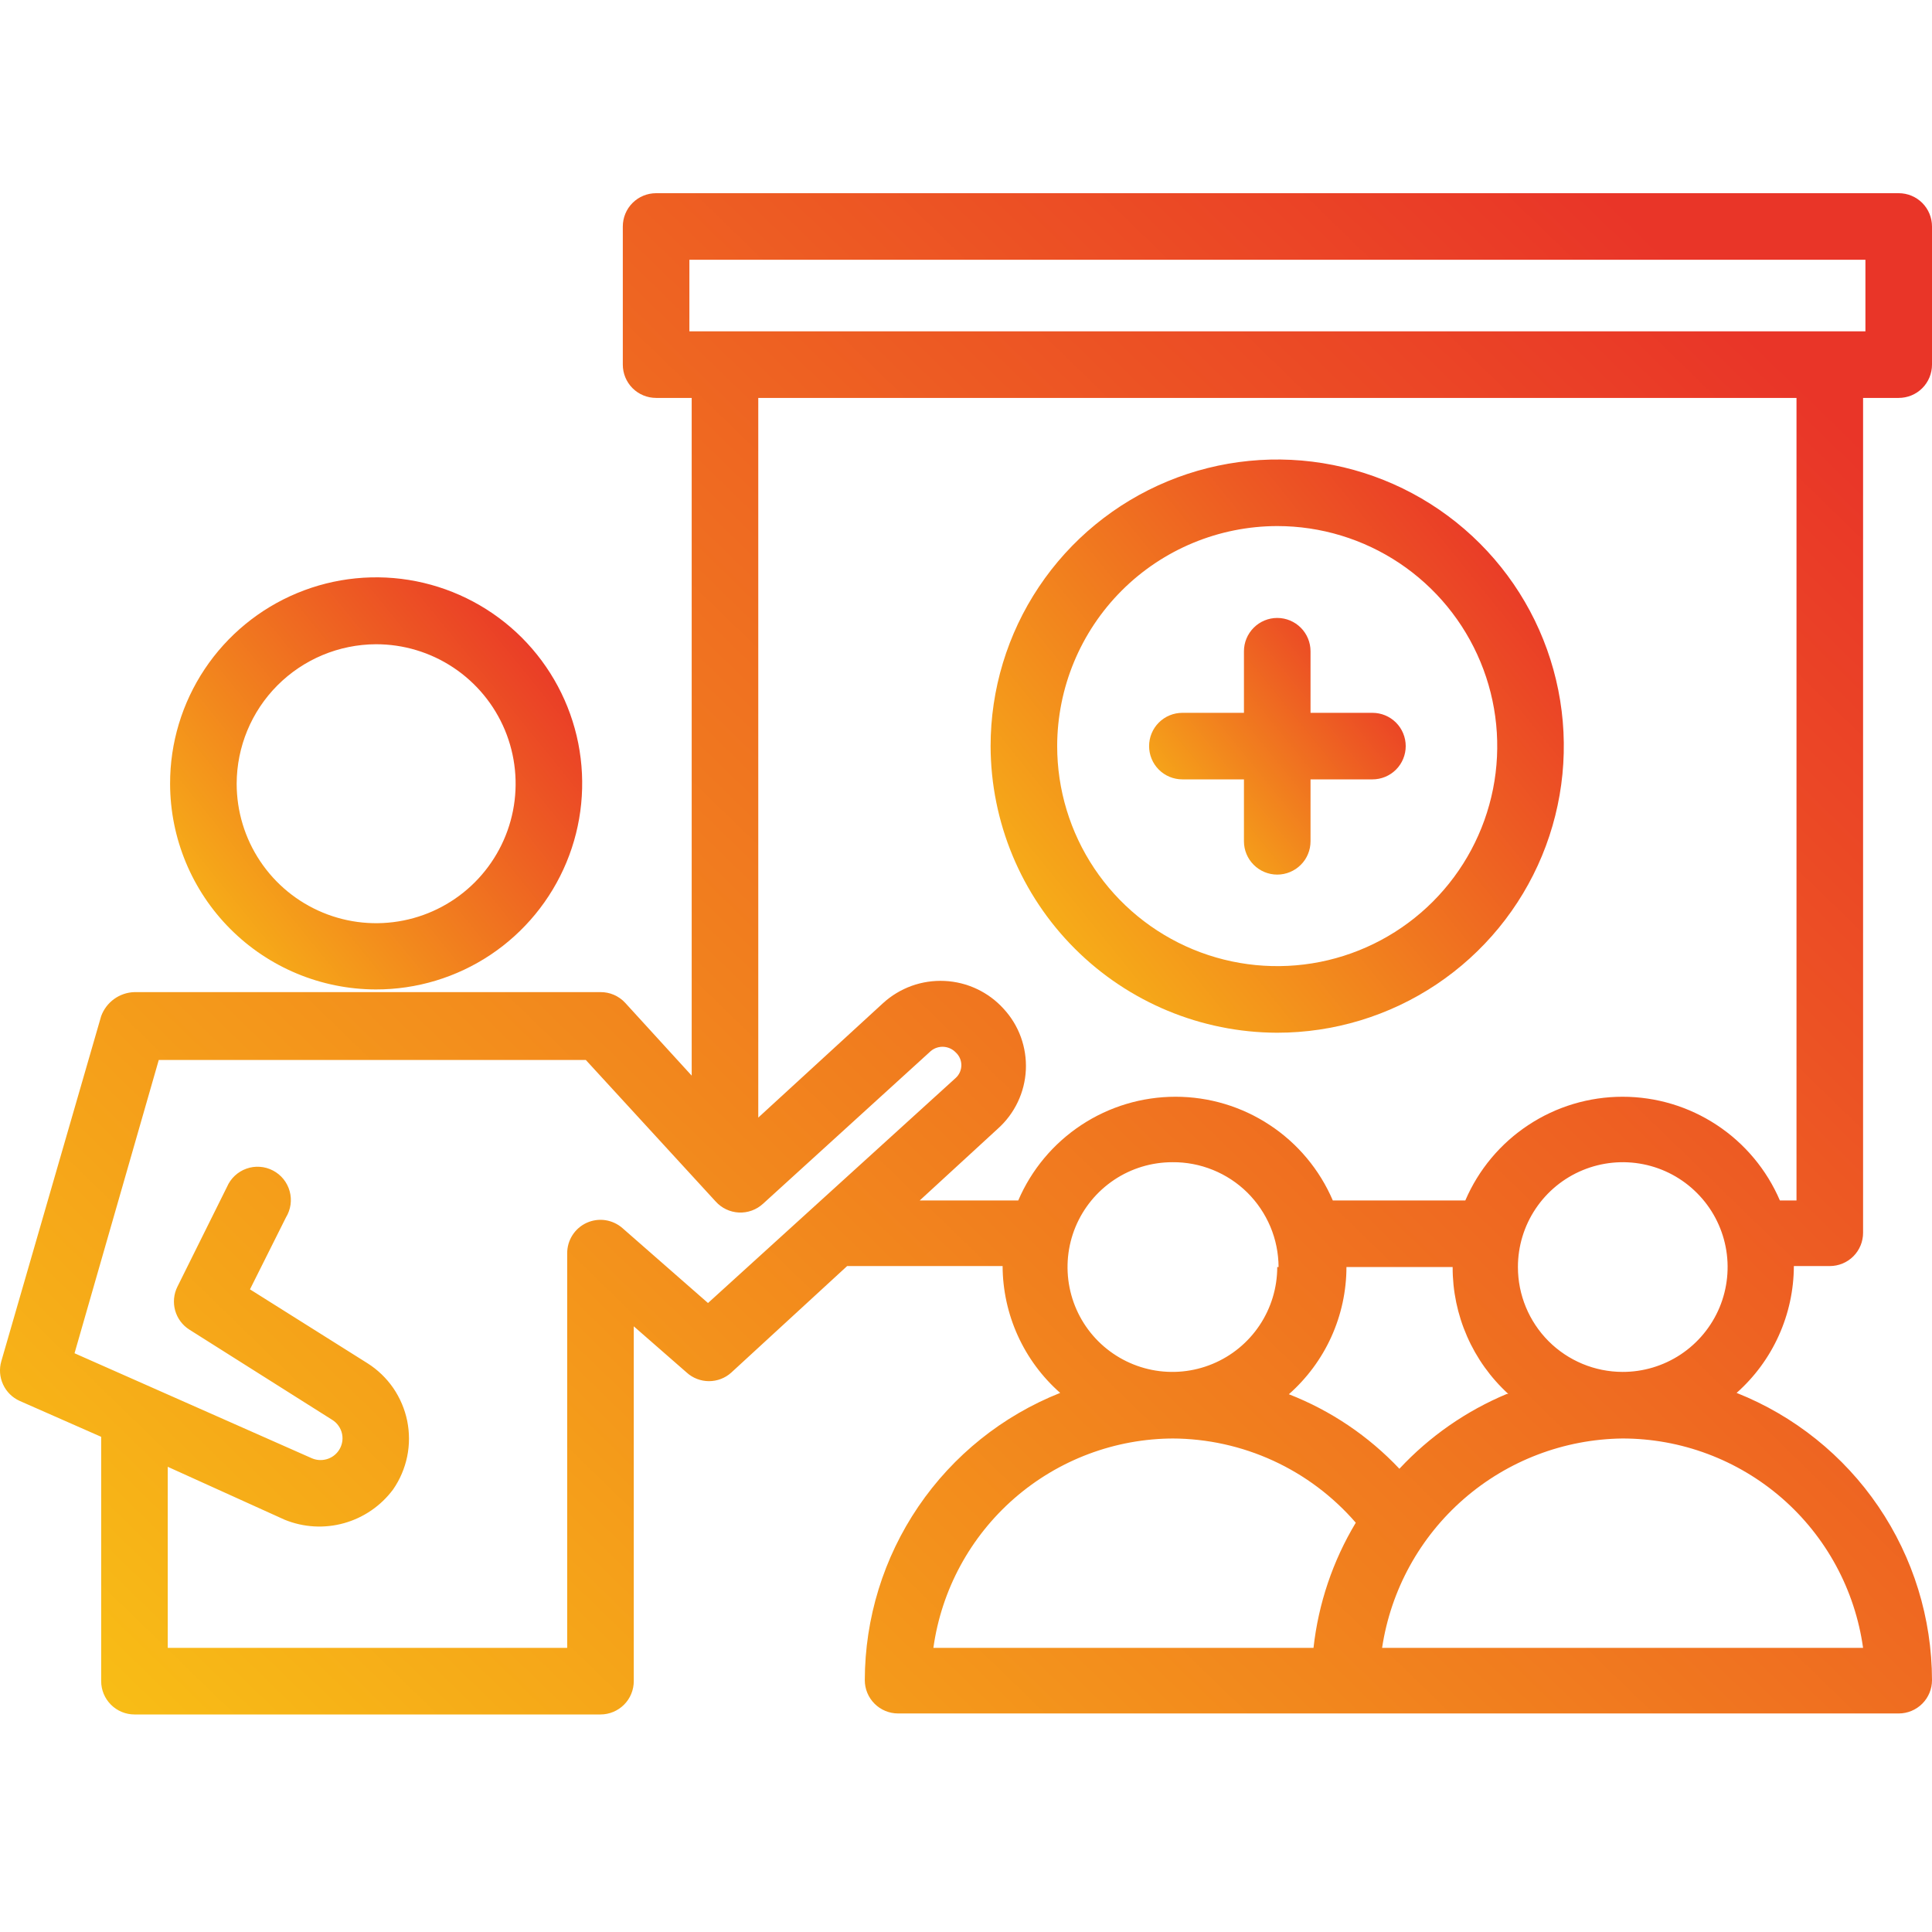
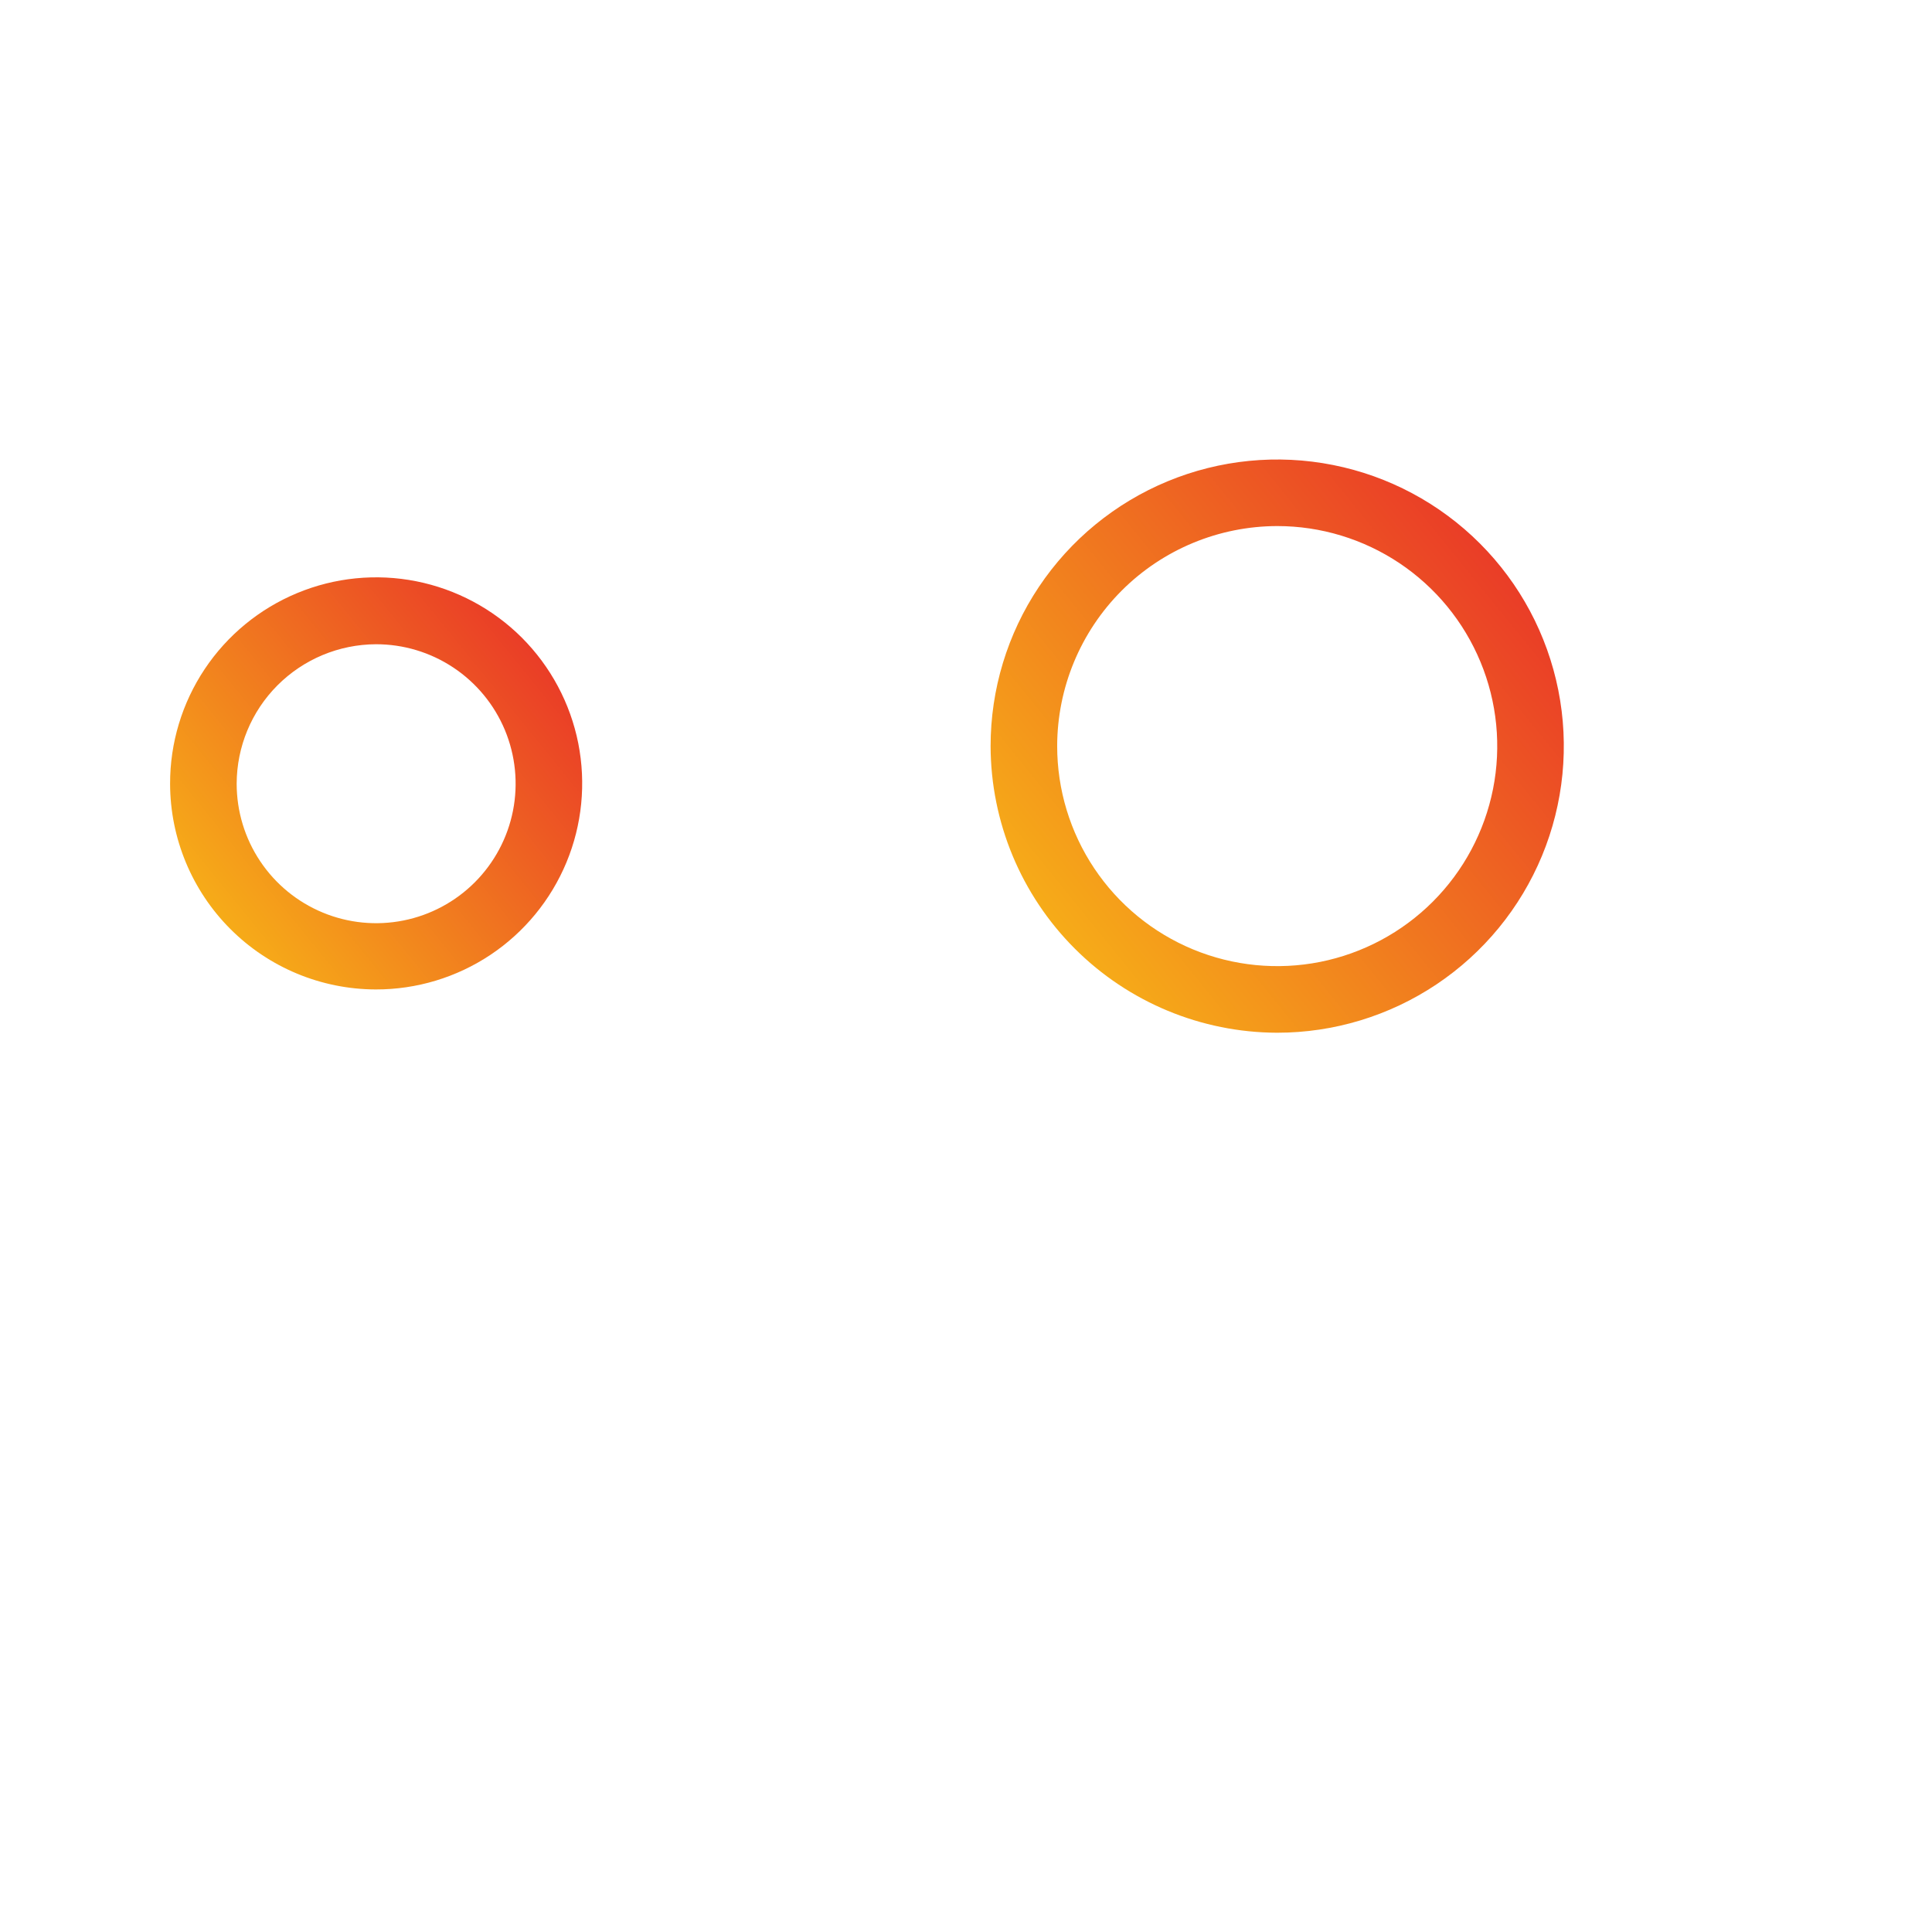
<svg xmlns="http://www.w3.org/2000/svg" width="52" height="52" viewBox="0 0 52 52" fill="none">
  <path d="M10.115 26.631C11.213 26.633 12.286 26.309 13.2 25.7C14.113 25.091 14.825 24.225 15.246 23.211C15.667 22.198 15.777 21.082 15.564 20.005C15.35 18.929 14.822 17.94 14.046 17.163C13.269 16.387 12.28 15.859 11.204 15.645C10.127 15.431 9.011 15.542 7.998 15.963C6.984 16.384 6.118 17.096 5.509 18.009C4.9 18.923 4.576 19.996 4.578 21.094C4.58 22.562 5.165 23.969 6.202 25.006C7.24 26.044 8.647 26.628 10.115 26.631ZM10.115 17.34C10.858 17.338 11.585 17.557 12.203 17.968C12.822 18.38 13.304 18.965 13.59 19.651C13.875 20.337 13.951 21.092 13.807 21.821C13.663 22.55 13.306 23.219 12.782 23.745C12.257 24.271 11.588 24.63 10.86 24.775C10.131 24.921 9.376 24.847 8.69 24.563C8.003 24.279 7.416 23.798 7.003 23.18C6.59 22.563 6.37 21.837 6.37 21.094C6.372 20.101 6.767 19.148 7.469 18.445C8.171 17.742 9.122 17.345 10.115 17.34Z" fill="url(#paint0_linear_77_1994)" />
-   <path d="M51.104 5.2H17.659C17.421 5.2 17.193 5.294 17.025 5.462C16.857 5.63 16.763 5.858 16.763 6.096V9.814C16.763 10.052 16.857 10.28 17.025 10.448C17.193 10.616 17.421 10.71 17.659 10.71H18.617V28.951L16.825 26.989C16.741 26.898 16.638 26.826 16.524 26.776C16.41 26.727 16.287 26.702 16.162 26.703H3.619C3.422 26.708 3.232 26.773 3.072 26.888C2.913 27.003 2.791 27.163 2.723 27.348L0.035 36.639C-0.025 36.846 -0.008 37.068 0.083 37.264C0.173 37.459 0.331 37.616 0.528 37.705L2.723 38.672V45.249C2.723 45.486 2.818 45.714 2.986 45.882C3.154 46.05 3.382 46.145 3.619 46.145H16.162C16.4 46.145 16.628 46.05 16.796 45.882C16.964 45.714 17.058 45.486 17.058 45.249V35.698L18.483 36.943C18.647 37.092 18.861 37.174 19.083 37.174C19.305 37.174 19.519 37.092 19.683 36.943L22.801 34.076H26.985C26.988 34.722 27.127 35.361 27.394 35.949C27.661 36.538 28.05 37.063 28.535 37.49C26.986 38.105 25.656 39.17 24.719 40.548C23.781 41.927 23.279 43.555 23.276 45.222C23.276 45.459 23.37 45.687 23.538 45.855C23.706 46.023 23.934 46.118 24.172 46.118H51.104C51.342 46.118 51.57 46.023 51.738 45.855C51.906 45.687 52 45.459 52 45.222C51.997 43.555 51.495 41.927 50.557 40.548C49.62 39.17 48.29 38.105 46.741 37.49C47.224 37.062 47.611 36.536 47.876 35.948C48.142 35.359 48.28 34.722 48.282 34.076H49.249C49.487 34.076 49.715 33.982 49.883 33.814C50.051 33.646 50.145 33.418 50.145 33.18V10.71H51.104C51.342 10.71 51.57 10.616 51.738 10.448C51.906 10.28 52 10.052 52 9.814V6.096C52 5.858 51.906 5.63 51.738 5.462C51.57 5.294 51.342 5.2 51.104 5.2ZM19.056 35.071L16.754 33.055C16.624 32.941 16.463 32.867 16.292 32.841C16.121 32.816 15.947 32.841 15.789 32.913C15.632 32.985 15.499 33.101 15.406 33.247C15.313 33.393 15.265 33.563 15.266 33.736V44.353H4.515V39.479L7.66 40.903C8.168 41.111 8.731 41.144 9.26 40.996C9.789 40.848 10.253 40.529 10.581 40.088C10.765 39.822 10.893 39.521 10.959 39.204C11.024 38.887 11.024 38.56 10.96 38.243C10.895 37.926 10.767 37.625 10.584 37.358C10.4 37.092 10.164 36.865 9.891 36.692L6.728 34.703L7.696 32.768C7.76 32.663 7.802 32.546 7.82 32.424C7.837 32.303 7.829 32.178 7.796 32.06C7.763 31.941 7.706 31.831 7.629 31.735C7.551 31.639 7.455 31.561 7.346 31.504C7.236 31.447 7.117 31.413 6.994 31.405C6.871 31.396 6.748 31.413 6.632 31.455C6.516 31.496 6.41 31.561 6.32 31.645C6.23 31.729 6.159 31.831 6.11 31.944L4.775 34.632C4.676 34.83 4.655 35.058 4.714 35.272C4.774 35.485 4.91 35.669 5.097 35.787L8.941 38.215C9.009 38.257 9.068 38.312 9.113 38.378C9.159 38.443 9.191 38.517 9.207 38.595C9.223 38.673 9.223 38.754 9.206 38.832C9.19 38.91 9.157 38.984 9.111 39.049C9.032 39.161 8.916 39.242 8.784 39.277C8.651 39.313 8.511 39.302 8.386 39.246L2.006 36.423L4.273 28.53H15.768L19.262 32.338C19.341 32.426 19.437 32.498 19.544 32.549C19.651 32.6 19.767 32.629 19.885 32.635C20.004 32.641 20.122 32.623 20.233 32.583C20.345 32.543 20.447 32.481 20.535 32.401L25.014 28.324C25.06 28.277 25.115 28.239 25.176 28.213C25.237 28.188 25.302 28.174 25.368 28.174C25.434 28.174 25.5 28.188 25.56 28.213C25.621 28.239 25.676 28.277 25.722 28.324C25.77 28.368 25.809 28.421 25.835 28.48C25.861 28.54 25.875 28.604 25.875 28.669C25.875 28.734 25.861 28.798 25.835 28.858C25.809 28.917 25.77 28.97 25.722 29.014L19.056 35.071ZM40.559 37.517C39.462 37.975 38.475 38.662 37.665 39.532C36.834 38.651 35.818 37.966 34.69 37.526C35.176 37.097 35.566 36.571 35.833 35.981C36.1 35.391 36.239 34.751 36.24 34.103H39.098C39.096 34.745 39.228 35.38 39.486 35.968C39.743 36.556 40.121 37.083 40.595 37.517H40.559ZM34.377 34.103C34.377 34.661 34.211 35.207 33.901 35.671C33.591 36.135 33.15 36.497 32.635 36.71C32.119 36.924 31.552 36.98 31.004 36.871C30.457 36.762 29.954 36.493 29.559 36.099C29.164 35.704 28.895 35.201 28.787 34.654C28.678 34.106 28.734 33.539 28.947 33.023C29.161 32.507 29.523 32.067 29.987 31.756C30.451 31.446 30.996 31.281 31.555 31.281C31.928 31.277 32.298 31.348 32.644 31.488C32.99 31.628 33.305 31.835 33.571 32.097C33.836 32.36 34.047 32.672 34.192 33.016C34.337 33.36 34.411 33.73 34.413 34.103H34.377ZM31.555 38.717C32.492 38.72 33.417 38.924 34.269 39.315C35.12 39.706 35.878 40.275 36.491 40.984C35.873 42.011 35.485 43.161 35.353 44.353H25.122C25.34 42.791 26.114 41.362 27.303 40.326C28.492 39.291 30.014 38.719 31.59 38.717H31.555ZM50.11 44.353H37.199C37.433 42.798 38.212 41.378 39.397 40.346C40.582 39.313 42.096 38.736 43.668 38.717C45.246 38.717 46.77 39.288 47.961 40.323C49.151 41.359 49.927 42.79 50.145 44.353H50.11ZM40.855 34.103C40.855 33.544 41.02 32.998 41.331 32.534C41.641 32.07 42.083 31.708 42.599 31.495C43.115 31.282 43.683 31.226 44.231 31.336C44.778 31.445 45.281 31.715 45.675 32.111C46.07 32.506 46.338 33.01 46.446 33.558C46.554 34.106 46.496 34.674 46.282 35.189C46.066 35.705 45.703 36.145 45.238 36.454C44.773 36.763 44.226 36.927 43.668 36.925C42.921 36.923 42.205 36.624 41.678 36.096C41.151 35.566 40.855 34.85 40.855 34.103ZM48.353 32.311H47.906C47.551 31.483 46.96 30.776 46.208 30.28C45.455 29.783 44.574 29.519 43.672 29.519C42.771 29.519 41.889 29.783 41.137 30.28C40.384 30.776 39.794 31.483 39.439 32.311H35.873C35.518 31.483 34.928 30.776 34.175 30.28C33.423 29.783 32.541 29.519 31.64 29.519C30.738 29.519 29.857 29.783 29.104 30.28C28.352 30.776 27.761 31.483 27.406 32.311H24.754L26.86 30.376C27.084 30.175 27.265 29.932 27.394 29.661C27.523 29.39 27.597 29.095 27.611 28.795C27.625 28.495 27.579 28.195 27.477 27.913C27.374 27.63 27.216 27.371 27.012 27.151C26.809 26.927 26.565 26.746 26.292 26.618C26.019 26.489 25.723 26.416 25.422 26.402C25.121 26.388 24.82 26.433 24.536 26.535C24.252 26.638 23.992 26.795 23.769 26.998L20.409 30.08V10.71H48.353V32.311ZM50.208 8.918H18.555V6.992H50.208V8.918Z" fill="url(#paint1_linear_77_1994)" />
-   <path d="M31.824 20.977H33.481V22.644C33.481 22.882 33.576 23.11 33.744 23.277C33.912 23.445 34.139 23.54 34.377 23.54C34.615 23.54 34.843 23.445 35.011 23.277C35.179 23.11 35.273 22.882 35.273 22.644V20.977H36.94C37.177 20.977 37.405 20.883 37.573 20.715C37.741 20.547 37.835 20.319 37.835 20.082C37.835 19.844 37.741 19.616 37.573 19.448C37.405 19.28 37.177 19.186 36.94 19.186H35.273V17.528C35.273 17.291 35.179 17.063 35.011 16.895C34.843 16.727 34.615 16.632 34.377 16.632C34.139 16.632 33.912 16.727 33.744 16.895C33.576 17.063 33.481 17.291 33.481 17.528V19.186H31.824C31.586 19.186 31.358 19.28 31.19 19.448C31.022 19.616 30.928 19.844 30.928 20.082C30.928 20.319 31.022 20.547 31.19 20.715C31.358 20.883 31.586 20.977 31.824 20.977Z" fill="url(#paint2_linear_77_1994)" />
  <path d="M34.376 27.796C35.902 27.796 37.393 27.343 38.662 26.495C39.93 25.648 40.919 24.443 41.503 23.034C42.087 21.624 42.24 20.073 41.942 18.577C41.644 17.08 40.91 15.706 39.831 14.627C38.752 13.548 37.377 12.813 35.881 12.516C34.385 12.218 32.834 12.371 31.424 12.955C30.015 13.539 28.81 14.527 27.962 15.796C27.114 17.064 26.662 18.556 26.662 20.081C26.667 22.126 27.481 24.085 28.927 25.531C30.372 26.977 32.332 27.791 34.376 27.796ZM34.376 14.159C35.547 14.159 36.693 14.507 37.666 15.157C38.64 15.808 39.399 16.733 39.847 17.815C40.296 18.897 40.413 20.088 40.185 21.237C39.956 22.386 39.392 23.441 38.564 24.269C37.736 25.097 36.68 25.661 35.532 25.89C34.383 26.118 33.192 26.001 32.11 25.553C31.028 25.105 30.103 24.346 29.452 23.372C28.801 22.398 28.454 21.253 28.454 20.081C28.456 18.512 29.081 17.007 30.191 15.896C31.301 14.786 32.806 14.162 34.376 14.159Z" fill="url(#paint3_linear_77_1994)" />
  <defs>
    <linearGradient id="paint0_linear_77_1994" x1="14.53" y1="16.434" x2="4.005" y2="24.98" gradientUnits="userSpaceOnUse">
      <stop stop-color="#E93528" />
      <stop offset="1" stop-color="#F8BC16" />
    </linearGradient>
    <linearGradient id="paint1_linear_77_1994" x1="46.654" y1="8.505" x2="6.977" y2="49.422" gradientUnits="userSpaceOnUse">
      <stop stop-color="#E93528" />
      <stop offset="1" stop-color="#F8BC16" />
    </linearGradient>
    <linearGradient id="paint2_linear_77_1994" x1="37.125" y1="17.19" x2="30.571" y2="22.512" gradientUnits="userSpaceOnUse">
      <stop stop-color="#E93528" />
      <stop offset="1" stop-color="#F8BC16" />
    </linearGradient>
    <linearGradient id="paint3_linear_77_1994" x1="40.504" y1="13.613" x2="25.865" y2="25.5" gradientUnits="userSpaceOnUse">
      <stop stop-color="#E93528" />
      <stop offset="1" stop-color="#F8BC16" />
    </linearGradient>
  </defs>
</svg>